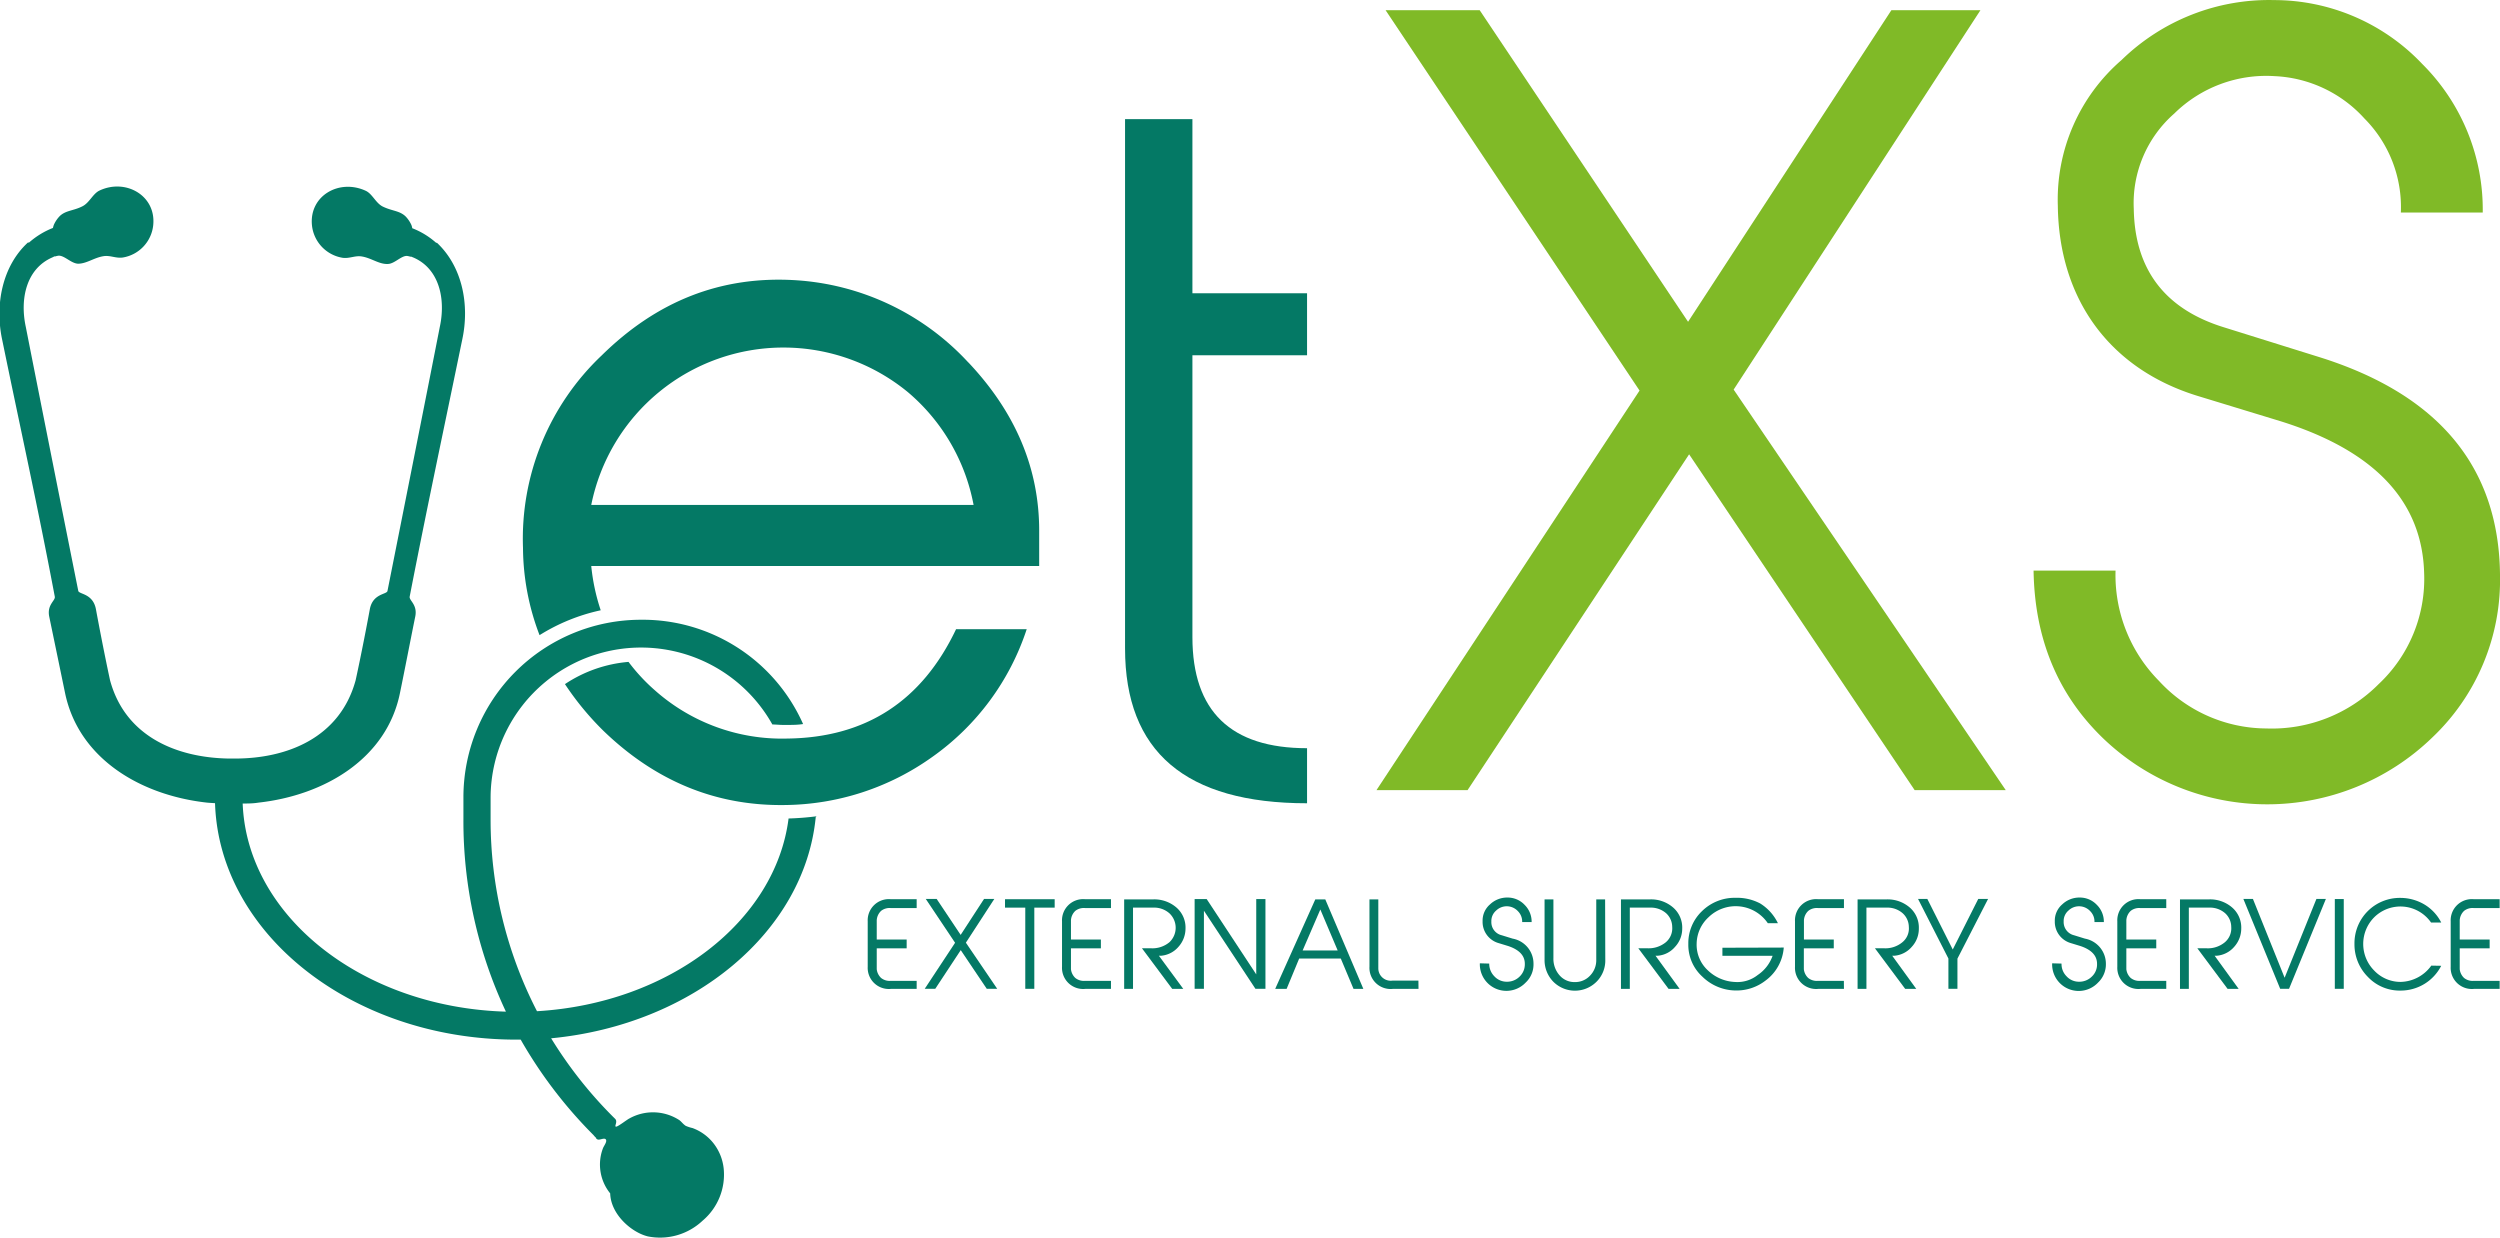
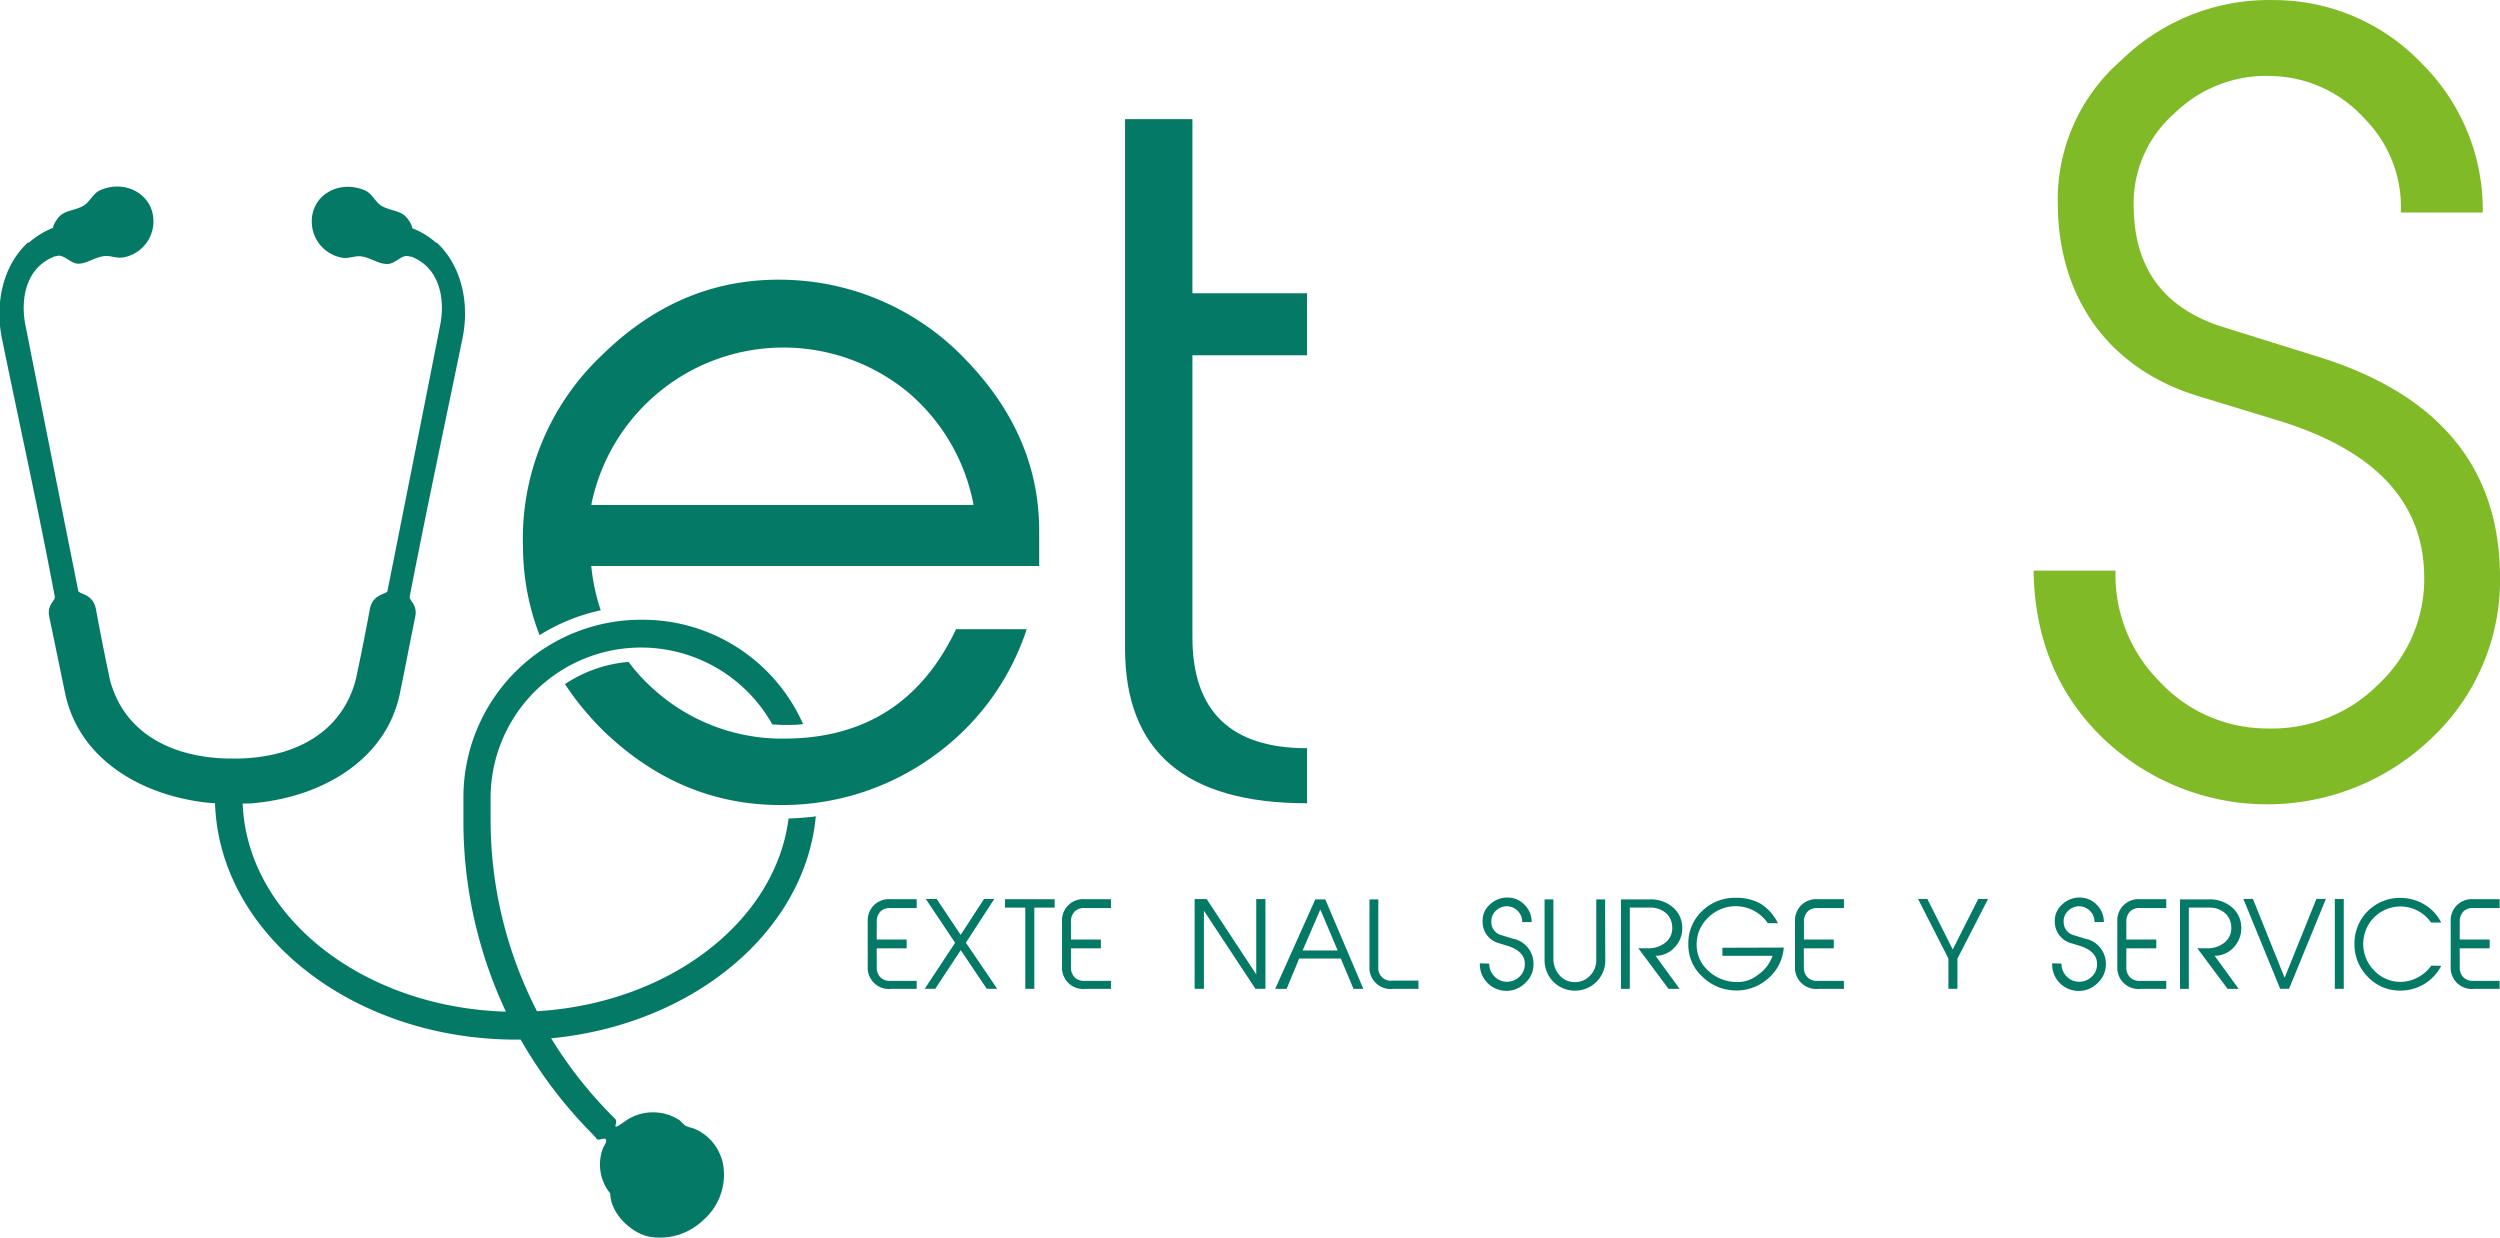
<svg xmlns="http://www.w3.org/2000/svg" id="Layer_1" data-name="Layer 1" viewBox="0 0 282.41 139.8">
  <defs>
    <style>.cls-1{fill:#047965;}.cls-2{fill:#80ba27;}</style>
  </defs>
  <title>VetXS_logo</title>
  <path class="cls-1" d="M148.5,91.14c-13.73,0-20.56-5.83-20.56-17.49V13.86h7.61V33.53H148.5v7H135.55V72.37c0,8.4,4.35,12.55,12.95,12.55Z" transform="translate(-0.85 -0.4)" />
-   <polygon class="cls-2" points="226.58 89.26 216.29 89.26 190.81 51.32 165.78 89.26 155.49 89.26 185.21 44.12 156.52 1.15 167.15 1.15 190.69 36.35 213.66 1.15 223.72 1.15 195.84 44.01 226.58 89.26" />
  <path class="cls-2" d="M239.83,64.86a17,17,0,0,0,4.91,12.46,16.56,16.56,0,0,0,12.12,5.37,17,17,0,0,0,12.68-5,16.29,16.29,0,0,0,5.15-12.57c-.23-8.11-5.6-13.82-16.23-17.14l-9.37-2.86c-10-3.08-15.66-11-15.78-21.48a20.85,20.85,0,0,1,7.2-16.46A23.87,23.87,0,0,1,257.77.41a23.07,23.07,0,0,1,16.69,7.2,23.21,23.21,0,0,1,6.85,16.8h-9.25a14.2,14.2,0,0,0-4.12-10.63A14.54,14.54,0,0,0,257.77,9a14.8,14.8,0,0,0-11.31,4.23A13.46,13.46,0,0,0,241.89,24c.11,6.86,3.54,11.32,10.17,13.37l10.63,3.32Q283.07,47,283.26,65.32a24.54,24.54,0,0,1-7.66,18.4,26.79,26.79,0,0,1-37.26,0c-5.14-5-7.65-11.31-7.77-18.86Z" transform="translate(-0.85 -0.4)" />
  <path class="cls-1" d="M110.23,41.34a29,29,0,0,0-19.57-9.29c-8.4-.5-15.61,2.37-21.84,8.5a28.5,28.5,0,0,0-8.89,21.74,27.92,27.92,0,0,0,1.87,9.86,21.63,21.63,0,0,1,6.91-2.81,22.82,22.82,0,0,1-1.07-5h50.6v-4q0-10.53-8-19M67.64,57.44A22.14,22.14,0,0,1,103.41,44.7a22,22,0,0,1,7.42,12.74Z" transform="translate(-0.85 -0.4)" />
  <path class="cls-1" d="M108.85,71.48C105,79.58,98.67,83.73,89.77,83.83A21.61,21.61,0,0,1,74.85,78.4a21,21,0,0,1-3-3.23,15.23,15.23,0,0,0-7.18,2.51A32.5,32.5,0,0,0,69,82.94c5.93,5.73,12.75,8.5,20.46,8.4a29.09,29.09,0,0,0,16.7-5.43,28.56,28.56,0,0,0,10.67-14.43Z" transform="translate(-0.85 -0.4)" />
  <path class="cls-1" d="M104.4,112.11h-2.91a2.39,2.39,0,0,1-2.62-2.5v-5.14a2.39,2.39,0,0,1,2.62-2.49h2.91v1h-2.91a1.54,1.54,0,0,0-1.1.31,1.58,1.58,0,0,0-.5,1.06v2.18h3.38v1H99.89v2.35a1.58,1.58,0,0,0,.5,1,1.54,1.54,0,0,0,1.1.32h2.91Z" transform="translate(-0.85 -0.4)" />
  <polygon class="cls-1" points="112.65 111.7 111.47 111.7 108.53 107.33 105.65 111.7 104.46 111.7 107.89 106.5 104.58 101.55 105.81 101.55 108.52 105.61 111.16 101.55 112.32 101.55 109.11 106.49 112.65 111.7" />
  <polygon class="cls-1" points="116.84 111.7 115.82 111.7 115.82 102.53 113.53 102.53 113.53 101.58 119.14 101.58 119.14 102.53 116.84 102.53 116.84 111.7" />
  <path class="cls-1" d="M126.35,112.11h-2.91a2.39,2.39,0,0,1-2.62-2.5v-5.14a2.39,2.39,0,0,1,2.62-2.49h2.91v1h-2.91a1.55,1.55,0,0,0-1.11.31,1.58,1.58,0,0,0-.5,1.06v2.18h3.38v1h-3.38v2.35a1.58,1.58,0,0,0,.5,1,1.55,1.55,0,0,0,1.11.32h2.91Z" transform="translate(-0.85 -0.4)" />
-   <path class="cls-1" d="M134.52,112.11h-1.25l-3.42-4.59h1a3,3,0,0,0,2.1-.68,2.24,2.24,0,0,0,0-3.27,2.59,2.59,0,0,0-1.84-.64h-2.27v9.18h-1V102h3.24a3.81,3.81,0,0,1,2.69.94,3,3,0,0,1,1,2.36,3.09,3.09,0,0,1-.8,2.06,2.9,2.9,0,0,1-1.92,1l-.29,0Z" transform="translate(-0.85 -0.4)" />
  <polygon class="cls-1" points="142.95 111.7 141.82 111.7 136 102.88 136 111.7 134.95 111.7 134.95 101.56 136.31 101.56 141.91 110.07 141.91 101.56 142.95 101.56 142.95 111.7" />
  <path class="cls-1" d="M154.86,112.11h-1.11l-1.44-3.43h-4.7l-1.42,3.43H144.9L149.43,102h1.13Zm-2.9-4.34L150,103.14l-2,4.63Z" transform="translate(-0.85 -0.4)" />
  <path class="cls-1" d="M161.09,112.11h-2.91a2.39,2.39,0,0,1-2.63-2.51V102h1v7.82a1.4,1.4,0,0,0,1.62,1.35h2.91Z" transform="translate(-0.85 -0.4)" />
  <path class="cls-1" d="M169.08,109.25a2,2,0,0,0,.57,1.43,1.89,1.89,0,0,0,1.39.62,2,2,0,0,0,1.47-.58,1.91,1.91,0,0,0,.59-1.45c0-.93-.65-1.59-1.87-2l-1.08-.33a2.49,2.49,0,0,1-1.82-2.48,2.41,2.41,0,0,1,.83-1.89,2.81,2.81,0,0,1,2-.78,2.63,2.63,0,0,1,1.92.83,2.67,2.67,0,0,1,.79,1.94H172.8a1.65,1.65,0,0,0-.48-1.23,1.72,1.72,0,0,0-2.47-.06,1.55,1.55,0,0,0-.53,1.23,1.52,1.52,0,0,0,1.17,1.55l1.23.38a2.87,2.87,0,0,1,2.36,2.84,2.8,2.8,0,0,1-.88,2.12,3,3,0,0,1-5.18-2.17Z" transform="translate(-0.85 -0.4)" />
  <path class="cls-1" d="M182.19,108.81a3.38,3.38,0,0,1-1,2.5,3.45,3.45,0,0,1-4.86,0,3.49,3.49,0,0,1-1-2.49V102h1v6.63a2.81,2.81,0,0,0,.68,1.93,2.22,2.22,0,0,0,1.74.78,2.29,2.29,0,0,0,1.71-.72,2.48,2.48,0,0,0,.71-1.79V102h1Z" transform="translate(-0.85 -0.4)" />
  <path class="cls-1" d="M190.59,112.11h-1.25l-3.42-4.59h1a3.06,3.06,0,0,0,2.11-.68,2.06,2.06,0,0,0,.72-1.73,2.11,2.11,0,0,0-.68-1.54,2.62,2.62,0,0,0-1.85-.64h-2.26v9.18h-1V102h3.24a3.79,3.79,0,0,1,2.68.94,3,3,0,0,1,1,2.36,3,3,0,0,1-.81,2.06,2.87,2.87,0,0,1-1.92,1l-.29,0Z" transform="translate(-0.85 -0.4)" />
  <path class="cls-1" d="M202.35,107.44a5.07,5.07,0,0,1-2.06,3.73,5.33,5.33,0,0,1-3.3,1.12,5.45,5.45,0,0,1-3.82-1.55,4.85,4.85,0,0,1-1.6-3.7,5,5,0,0,1,1.55-3.72,5.27,5.27,0,0,1,3.8-1.5,5.59,5.59,0,0,1,2.77.64,5.36,5.36,0,0,1,2,2.23h-1.14a4.39,4.39,0,0,0-6.68-.69,4.14,4.14,0,0,0-1.36,3,3.93,3.93,0,0,0,1.25,3,4.72,4.72,0,0,0,3.13,1.33,3.7,3.7,0,0,0,2.52-.79,4.35,4.35,0,0,0,1.68-2.17h-5.67v-.91Z" transform="translate(-0.85 -0.4)" />
  <path class="cls-1" d="M209.15,112.11h-2.91a2.39,2.39,0,0,1-2.62-2.5v-5.14a2.39,2.39,0,0,1,2.62-2.49h2.91v1h-2.91a1.55,1.55,0,0,0-1.11.31,1.58,1.58,0,0,0-.5,1.06v2.18H208v1h-3.38v2.35a1.58,1.58,0,0,0,.5,1,1.55,1.55,0,0,0,1.11.32h2.91Z" transform="translate(-0.85 -0.4)" />
-   <path class="cls-1" d="M217.32,112.11h-1.25l-3.42-4.59h1a3,3,0,0,0,2.1-.68,2,2,0,0,0,.73-1.73,2.11,2.11,0,0,0-.69-1.54,2.59,2.59,0,0,0-1.84-.64h-2.26v9.18h-1V102h3.24a3.81,3.81,0,0,1,2.68.94,3,3,0,0,1,1,2.36,3,3,0,0,1-.8,2.06,2.9,2.9,0,0,1-1.92,1l-.29,0Z" transform="translate(-0.85 -0.4)" />
  <polygon class="cls-1" points="221.12 111.7 220.1 111.7 220.1 108.28 216.67 101.55 217.72 101.55 220.59 107.26 223.47 101.55 224.58 101.55 221.12 108.29 221.12 111.7" />
  <path class="cls-1" d="M233.73,109.25a1.94,1.94,0,0,0,.56,1.43,1.89,1.89,0,0,0,1.39.62,2,2,0,0,0,1.47-.58,1.87,1.87,0,0,0,.59-1.45c0-.93-.65-1.59-1.87-2l-1.08-.33a2.5,2.5,0,0,1-1.82-2.48,2.41,2.41,0,0,1,.83-1.89,2.81,2.81,0,0,1,2-.78,2.63,2.63,0,0,1,1.92.83,2.67,2.67,0,0,1,.79,1.94h-1.06a1.65,1.65,0,0,0-.48-1.23,1.72,1.72,0,0,0-2.47-.06,1.55,1.55,0,0,0-.53,1.23,1.53,1.53,0,0,0,1.17,1.55l1.23.38a2.89,2.89,0,0,1,2.37,2.84,2.84,2.84,0,0,1-.88,2.12,3,3,0,0,1-5.19-2.17Z" transform="translate(-0.85 -0.4)" />
  <path class="cls-1" d="M245.56,112.11h-2.91a2.39,2.39,0,0,1-2.62-2.5v-5.14a2.39,2.39,0,0,1,2.62-2.49h2.91v1h-2.91a1.54,1.54,0,0,0-1.1.31,1.58,1.58,0,0,0-.5,1.06v2.18h3.38v1h-3.38v2.35a1.58,1.58,0,0,0,.5,1,1.54,1.54,0,0,0,1.1.32h2.91Z" transform="translate(-0.85 -0.4)" />
  <path class="cls-1" d="M253.74,112.11h-1.25l-3.42-4.59h1a3,3,0,0,0,2.11-.68,2.06,2.06,0,0,0,.72-1.73,2.11,2.11,0,0,0-.68-1.54,2.6,2.6,0,0,0-1.85-.64h-2.26v9.18h-1V102h3.24a3.79,3.79,0,0,1,2.68.94,3,3,0,0,1,1,2.36,3.09,3.09,0,0,1-.8,2.06,2.92,2.92,0,0,1-1.93,1l-.28,0Z" transform="translate(-0.85 -0.4)" />
  <polygon class="cls-1" points="258.58 111.7 257.58 111.7 253.42 101.55 254.5 101.55 258.08 110.45 261.67 101.55 262.74 101.55 258.58 111.7" />
  <rect class="cls-1" x="263.75" y="101.56" width="1.01" height="10.14" />
  <path class="cls-1" d="M276.62,109.5a5.14,5.14,0,0,1-4.59,2.8,4.94,4.94,0,0,1-3.69-1.54,5.19,5.19,0,0,1-1.52-3.74,5.12,5.12,0,0,1,5.21-5.19,5.33,5.33,0,0,1,2.75.78,5.05,5.05,0,0,1,1.84,2h-1.15a4.21,4.21,0,0,0-6.43-.58,4.27,4.27,0,0,0,0,6,4.1,4.1,0,0,0,3,1.29,4.38,4.38,0,0,0,3.46-1.84Z" transform="translate(-0.85 -0.4)" />
  <path class="cls-1" d="M283.22,112.11h-2.91a2.39,2.39,0,0,1-2.62-2.5v-5.14a2.39,2.39,0,0,1,2.62-2.49h2.91v1h-2.91a1.54,1.54,0,0,0-1.1.31,1.58,1.58,0,0,0-.5,1.06v2.18h3.38v1h-3.38v2.35a1.58,1.58,0,0,0,.5,1,1.54,1.54,0,0,0,1.1.32h2.91Z" transform="translate(-0.85 -0.4)" />
  <path class="cls-1" d="M50.22,27.83l0,0-.1,0a8.93,8.93,0,0,0-2.7-1.65,1.7,1.7,0,0,0-.1-.37,3.43,3.43,0,0,0-.64-.95c-.68-.67-1.53-.61-2.58-1.12-.8-.39-1.17-1.42-1.92-1.78-3-1.4-6.42.55-6.09,3.89a4.15,4.15,0,0,0,3.45,3.67c.76.11,1.38-.25,2.1-.16,1.12.15,2,.9,3,.86.76,0,1.5-.92,2.17-.91a1.9,1.9,0,0,1,.37.08.53.53,0,0,0,.12,0l.29.12c2.88,1.27,3.63,4.66,2.94,7.83-1.4,7.16-4.1,20.72-5.91,29.82-.08.41-1.68.27-2,2.1-.88,4.76-1.6,8-1.6,8-1.78,6.49-7.75,8.85-13.71,8.83h-.59C20.83,86,15,83.62,13.28,77.24c0,0-.71-3.25-1.59-8-.33-1.83-1.94-1.69-2-2.1C7.86,58,5.17,44.47,3.76,37.31c-.68-3.17.07-6.56,3-7.83L7,29.36a.53.53,0,0,0,.12,0,1.9,1.9,0,0,1,.37-.08c.67,0,1.4.87,2.17.91,1,0,1.84-.71,2.95-.86.72-.09,1.35.27,2.11.16a4.13,4.13,0,0,0,3.44-3.67c.33-3.34-3.13-5.29-6.08-3.89-.75.36-1.13,1.39-1.93,1.78-1,.51-1.9.45-2.57,1.12a3.43,3.43,0,0,0-.64.95,2.59,2.59,0,0,0-.11.37,9.06,9.06,0,0,0-2.7,1.65L4,27.8l0,0c-2.87,2.63-3.76,7-2.9,11,2.15,10.46,4,18.74,5.94,29,.09.45-.9.89-.63,2.25C7,72.89,7.6,75.78,8.2,78.69c1.54,7.4,8.51,11.55,16.05,12.38.58.05,1.24.08,1.86.1h2.05c.63,0,1.28,0,1.87-.1,7.53-.83,14.5-5,16-12.38.6-2.91,1.15-5.8,1.73-8.65.27-1.36-.72-1.8-.63-2.25,2-10.27,3.78-18.55,5.93-29,.87-4,0-8.32-2.89-11" transform="translate(-0.85 -0.4)" />
  <path class="cls-1" d="M93.1,92.61c-1,.13-2.1.22-3.17.25-1.48,11.64-13.49,20.89-28.42,21.77a47.22,47.22,0,0,1-5.24-21.74l0-2.44a17,17,0,0,1,31.83-8.21c.4,0,.8.05,1.22.05h.41c.63,0,1.24,0,1.84-.1A19.83,19.83,0,0,0,73.2,70.41a20.06,20.06,0,0,0-20,20l0,2.44A50.59,50.59,0,0,0,58,114.68c-16.51-.48-29.75-11.17-29.75-24.25H25.13c0,15.12,15.28,27.41,34.05,27.41h.49a51,51,0,0,0,8.23,10.79,2.2,2.2,0,0,0,.29.31l0,.06h0a.66.66,0,0,0,.17.12c.24.1.76-.24.93,0s-.22.71-.33,1a5.17,5.17,0,0,0,.82,5.09c.06,2.34,2.37,4.4,4.26,4.86a7,7,0,0,0,6.17-1.77,6.81,6.81,0,0,0,2.39-5.9,5.56,5.56,0,0,0-1.36-3.1,5.37,5.37,0,0,0-2.16-1.47,4.32,4.32,0,0,1-.77-.25c-.34-.23-.48-.48-.74-.66a5.47,5.47,0,0,0-5.63-.17c-.3.15-1.37,1-1.53.92s.23-.55-.06-.87l0,0a48,48,0,0,1-7.24-9.11c16-1.53,28.63-12,29.89-25" transform="translate(-0.85 -0.4)" />
</svg>